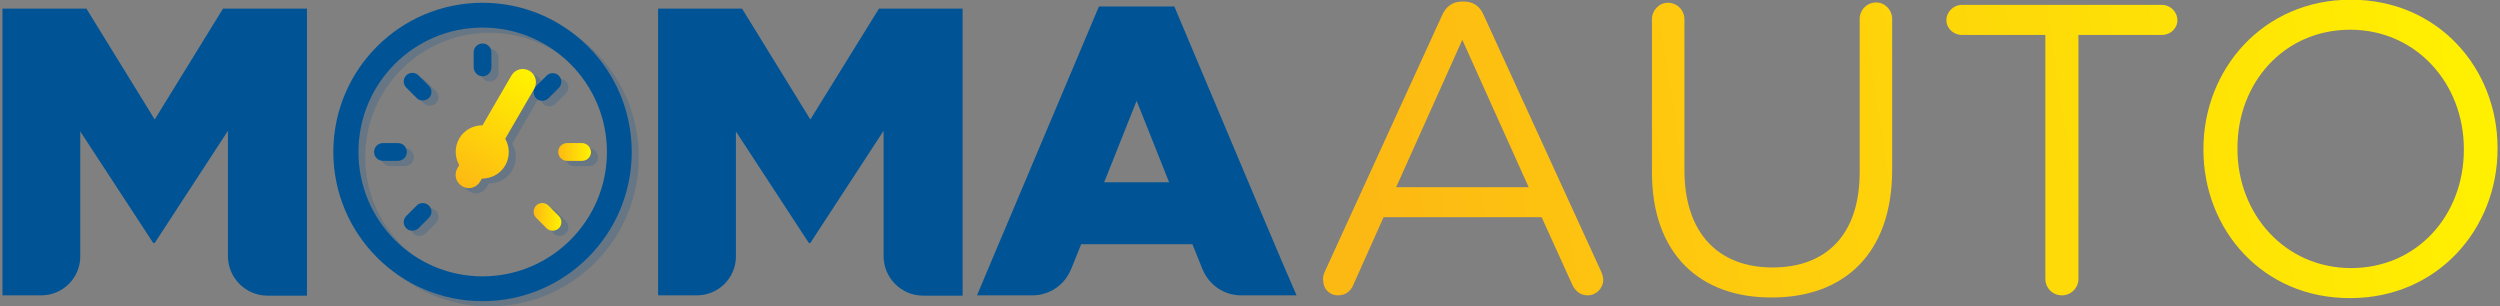
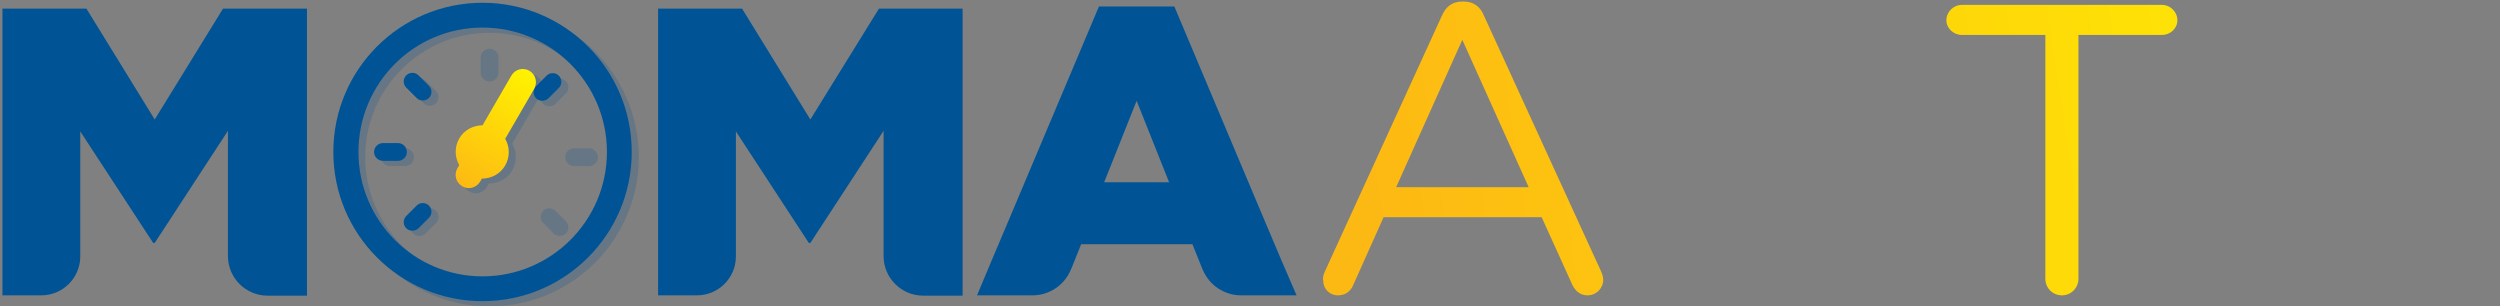
<svg xmlns="http://www.w3.org/2000/svg" version="1.1" id="Layer_1" x="0px" y="0px" viewBox="0 0 816 100" style="enable-background:new 0 0 816 100;" xml:space="preserve">
  <rect x="0" y="0" width="816" height="100" fill="#808080" stroke="none" />
  <style type="text/css">
	.st0{opacity:0.2;fill:#005496;}
	.st1{fill:#005496;}
	.st2{fill:url(#SVGID_1_);}
	.st3{fill:url(#SVGID_2_);}
	.st4{fill:url(#SVGID_3_);}
	.st5{fill:url(#SVGID_4_);}
	.st6{fill:url(#SVGID_5_);}
	.st7{fill:url(#SVGID_6_);}
	.st8{fill:url(#SVGID_7_);}
</style>
  <g>
    <path class="st0" d="M159.8,2.6c-26.9,0-48.7,21.8-48.7,48.7c0,26.9,21.8,48.7,48.7,48.7c26.9,0,48.7-21.8,48.7-48.7   C208.5,24.4,186.7,2.6,159.8,2.6z M159.8,91.9c-22.4,0-40.6-18.2-40.6-40.6c0-22.4,18.2-40.6,40.6-40.6s40.6,18.2,40.6,40.6   C200.4,73.7,182.2,91.9,159.8,91.9z" />
    <path class="st0" d="M159.8,26.6c1.6,0,2.9-1.3,2.9-2.9v-4.9c0-1.6-1.3-2.9-2.9-2.9c-1.6,0-2.9,1.3-2.9,2.9v4.9   C156.9,25.3,158.2,26.6,159.8,26.6z" />
    <path class="st0" d="M179.3,34.7c0.7,0,1.5-0.3,2-0.8l3.4-3.4c1.1-1.1,1.1-2.9,0-4c-1.1-1.1-2.9-1.1-4,0l-3.4,3.4   c-1.1,1.1-1.1,2.9,0,4C177.8,34.4,178.6,34.7,179.3,34.7z" />
    <path class="st0" d="M138.3,68.8l-3.4,3.4c-1.1,1.1-1.1,2.9,0,4c0.6,0.6,1.3,0.8,2,0.8c0.7,0,1.5-0.3,2-0.8l3.4-3.4   c1.1-1.1,1.1-2.9,0-4C141.2,67.7,139.4,67.7,138.3,68.8z" />
    <path class="st0" d="M138.9,26.3c-1.1-1.1-2.9-1.1-4,0c-1.1,1.1-1.1,2.9,0,4l3.4,3.4c0.6,0.6,1.3,0.8,2,0.8c0.7,0,1.5-0.3,2-0.8   c1.1-1.1,1.1-2.9,0-4L138.9,26.3z" />
    <path class="st0" d="M181.3,68.8c-1.1-1.1-2.9-1.1-4,0c-1.1,1.1-1.1,2.9,0,4l3.4,3.4c0.6,0.6,1.3,0.8,2,0.8c0.7,0,1.5-0.3,2-0.8   c1.1-1.1,1.1-2.9,0-4L181.3,68.8z" />
    <path class="st0" d="M135.1,51.3c0-1.6-1.3-2.9-2.9-2.9h-4.9c-1.6,0-2.9,1.3-2.9,2.9c0,1.6,1.3,2.9,2.9,2.9h4.9   C133.8,54.2,135.1,52.9,135.1,51.3z" />
    <path class="st0" d="M192.3,48.4h-4.9c-1.6,0-2.9,1.3-2.9,2.9c0,1.6,1.3,2.9,2.9,2.9h4.9c1.6,0,2.9-1.3,2.9-2.9   C195.1,49.7,193.8,48.4,192.3,48.4z" />
    <path class="st1" d="M72.8,2.8L50.5,39L28.2,2.8H0.8v80.9v12.7h12.7c7,0,12.7-5.7,12.7-12.7V42.9L50,79.3h0.5l23.9-36.6v40.9   c0,7.1,5.8,12.9,12.9,12.9h12.9V83.5V2.8H72.8z" />
    <path class="st1" d="M286.9,2.8L264.5,39L242.2,2.8h-27.4v80.9v12.7h12.7c7,0,12.7-5.7,12.7-12.7V42.9L264,79.3h0.5l23.9-36.6v40.9   c0,7.1,5.8,12.9,12.9,12.9h12.9V83.5V2.8H286.9z" />
    <path class="st1" d="M418.4,85.3l-5.8-13.7L383.3,2.1H371h-12.3l-29.3,69.4l-5.8,13.7l-4.7,11.2h18.1c5.5,0,10.3-3.3,12.4-8.1   c0.1-0.3,0.3-0.6,0.4-0.9l3.1-7.7H371h18.2l3.1,7.7c0.1,0.3,0.2,0.6,0.4,0.9c2.1,4.8,6.9,8.1,12.4,8.1h18.1L418.4,85.3z M371,59.5   h-10.6L371,32.9l10.6,26.6H371z" />
    <path class="st1" d="M157.5,0.9c-26.9,0-48.7,21.8-48.7,48.7c0,26.9,21.8,48.7,48.7,48.7c26.9,0,48.7-21.8,48.7-48.7   C206.2,22.7,184.4,0.9,157.5,0.9z M157.5,90.2C135.1,90.2,117,72,117,49.6C117,27.2,135.1,9,157.5,9c22.4,0,40.6,18.2,40.6,40.6   C198.1,72,179.9,90.2,157.5,90.2z" />
-     <path class="st1" d="M157.5,24.9c1.6,0,2.9-1.3,2.9-2.9v-4.9c0-1.6-1.3-2.9-2.9-2.9c-1.6,0-2.9,1.3-2.9,2.9V22   C154.7,23.6,155.9,24.9,157.5,24.9z" />
    <path class="st1" d="M177,32.9c0.7,0,1.5-0.3,2-0.8l3.4-3.4c1.1-1.1,1.1-2.9,0-4c-1.1-1.1-2.9-1.1-4,0l-3.4,3.4   c-1.1,1.1-1.1,2.9,0,4C175.6,32.7,176.3,32.9,177,32.9z" />
    <path class="st1" d="M136,67.1l-3.4,3.4c-1.1,1.1-1.1,2.9,0,4c0.6,0.6,1.3,0.8,2,0.8c0.7,0,1.5-0.3,2-0.8l3.4-3.4   c1.1-1.1,1.1-2.9,0-4C138.9,66,137.1,66,136,67.1z" />
    <path class="st1" d="M136.6,24.6c-1.1-1.1-2.9-1.1-4,0c-1.1,1.1-1.1,2.9,0,4l3.4,3.4c0.6,0.6,1.3,0.8,2,0.8c0.7,0,1.5-0.3,2-0.8   c1.1-1.1,1.1-2.9,0-4L136.6,24.6z" />
    <linearGradient id="SVGID_1_" gradientUnits="userSpaceOnUse" x1="174.159" y1="70.814" x2="183.325" y2="70.814">
      <stop offset="0" style="stop-color:#FDB913" />
      <stop offset="1" style="stop-color:#FFF200" />
    </linearGradient>
-     <path class="st2" d="M179,67.1c-1.1-1.1-2.9-1.1-4,0c-1.1,1.1-1.1,2.9,0,4l3.4,3.4c0.6,0.6,1.3,0.8,2,0.8c0.7,0,1.5-0.3,2-0.8   c1.1-1.1,1.1-2.9,0-4L179,67.1z" />
    <path class="st1" d="M132.8,49.6c0-1.6-1.3-2.9-2.9-2.9h-4.9c-1.6,0-2.9,1.3-2.9,2.9c0,1.6,1.3,2.9,2.9,2.9h4.9   C131.5,52.5,132.8,51.2,132.8,49.6z" />
    <linearGradient id="SVGID_2_" gradientUnits="userSpaceOnUse" x1="182.238" y1="49.59" x2="192.828" y2="49.59">
      <stop offset="0" style="stop-color:#FDB913" />
      <stop offset="1" style="stop-color:#FFF200" />
    </linearGradient>
-     <path class="st3" d="M190,46.7h-4.9c-1.6,0-2.9,1.3-2.9,2.9c0,1.6,1.3,2.9,2.9,2.9h4.9c1.6,0,2.9-1.3,2.9-2.9   C192.8,48,191.5,46.7,190,46.7z" />
    <path class="st0" d="M175.1,24.8c-2.1-1.2-4.7-0.5-5.9,1.6l-9.4,16.2c-3,0-6,1.5-7.6,4.3c-1.6,2.8-1.5,6.1,0,8.7l-0.6,1   c-1.2,2.1-0.5,4.7,1.6,5.9c0.7,0.4,1.4,0.6,2.1,0.6c1.5,0,2.9-0.8,3.7-2.2l0.6-1c3,0,6-1.5,7.6-4.3c1.6-2.8,1.5-6.1,0-8.7l9.4-16.2   C177.8,28.6,177.1,26,175.1,24.8z" />
    <linearGradient id="SVGID_3_" gradientUnits="userSpaceOnUse" x1="150.929" y1="61.033" x2="172.489" y2="23.637">
      <stop offset="0" style="stop-color:#FDB913" />
      <stop offset="1" style="stop-color:#FFF200" />
    </linearGradient>
    <path class="st4" d="M172.8,23.1c-2.1-1.2-4.7-0.5-5.9,1.6l-9.4,16.2c-3,0-6,1.5-7.6,4.3c-1.6,2.8-1.5,6.1,0,8.7l-0.6,1   c-1.2,2.1-0.5,4.7,1.6,5.9c0.7,0.4,1.4,0.6,2.1,0.6c1.5,0,2.9-0.8,3.7-2.1l0.6-1c3,0,6-1.5,7.6-4.3c1.6-2.8,1.5-6.1,0-8.7l9.4-16.2   C175.6,26.9,174.8,24.3,172.8,23.1z" />
    <g>
      <linearGradient id="SVGID_4_" gradientUnits="userSpaceOnUse" x1="445.923" y1="56.348" x2="817.963" y2="-0.317">
        <stop offset="0" style="stop-color:#FDB913" />
        <stop offset="1" style="stop-color:#FFF200" />
      </linearGradient>
      <path class="st5" d="M432.4,88.7l38.2-83.5c1.3-3,3.4-4.7,6.7-4.7h0.5c3.2,0,5.4,1.7,6.6,4.7l38.2,83.4c0.4,0.9,0.7,1.9,0.7,2.7    c0,2.8-2.3,5.1-5.1,5.1c-2.6,0-4.3-1.7-5.2-3.9l-9.8-21.6h-51.6l-9.8,21.9c-0.9,2.3-2.7,3.6-5.1,3.6c-2.7,0-4.8-2.1-4.8-4.8    C431.7,90.8,431.9,89.8,432.4,88.7z M499,61.2L477.3,13l-21.6,48.1H499z" />
      <linearGradient id="SVGID_5_" gradientUnits="userSpaceOnUse" x1="447.5" y1="66.705" x2="819.554" y2="10.038">
        <stop offset="0" style="stop-color:#FDB913" />
        <stop offset="1" style="stop-color:#FFF200" />
      </linearGradient>
-       <path class="st6" d="M539.2,56.3v-50c0-3,2.4-5.4,5.2-5.4c3,0,5.4,2.4,5.4,5.4v49.3c0,20.3,10.9,31.7,28.8,31.7    c17.3,0,28.4-10.5,28.4-31.1v-50c0-3,2.4-5.4,5.4-5.4c2.8,0,5.2,2.4,5.2,5.4v49.2c0,27.4-15.7,41.7-39.3,41.7    C555,97.2,539.2,83,539.2,56.3z" />
      <linearGradient id="SVGID_6_" gradientUnits="userSpaceOnUse" x1="449.598" y1="80.547" x2="821.665" y2="23.878">
        <stop offset="0" style="stop-color:#FDB913" />
        <stop offset="1" style="stop-color:#FFF200" />
      </linearGradient>
      <path class="st7" d="M667.6,11.4h-27.3c-2.7,0-5-2.2-5-4.8c0-2.7,2.3-5,5-5h65.4c2.7,0,5,2.3,5,5c0,2.7-2.3,4.8-5,4.8h-27.3V91    c0,3-2.4,5.4-5.4,5.4c-3,0-5.4-2.4-5.4-5.4V11.4z" />
      <linearGradient id="SVGID_7_" gradientUnits="userSpaceOnUse" x1="452.066" y1="96.677" x2="824.116" y2="40.011">
        <stop offset="0" style="stop-color:#FDB913" />
        <stop offset="1" style="stop-color:#FFF200" />
      </linearGradient>
-       <path class="st8" d="M719.2,48.9v-0.3c0-26,19.5-48.7,48.1-48.7c28.6,0,47.9,22.5,47.9,48.4v0.3c0,26-19.5,48.7-48.1,48.7    C738.5,97.4,719.2,74.9,719.2,48.9z M804.2,48.9v-0.3c0-21.4-15.6-38.9-37.1-38.9c-21.5,0-36.8,17.2-36.8,38.6v0.3    c0,21.4,15.6,38.9,37.1,38.9C788.9,87.5,804.2,70.3,804.2,48.9z" />
    </g>
  </g>
</svg>